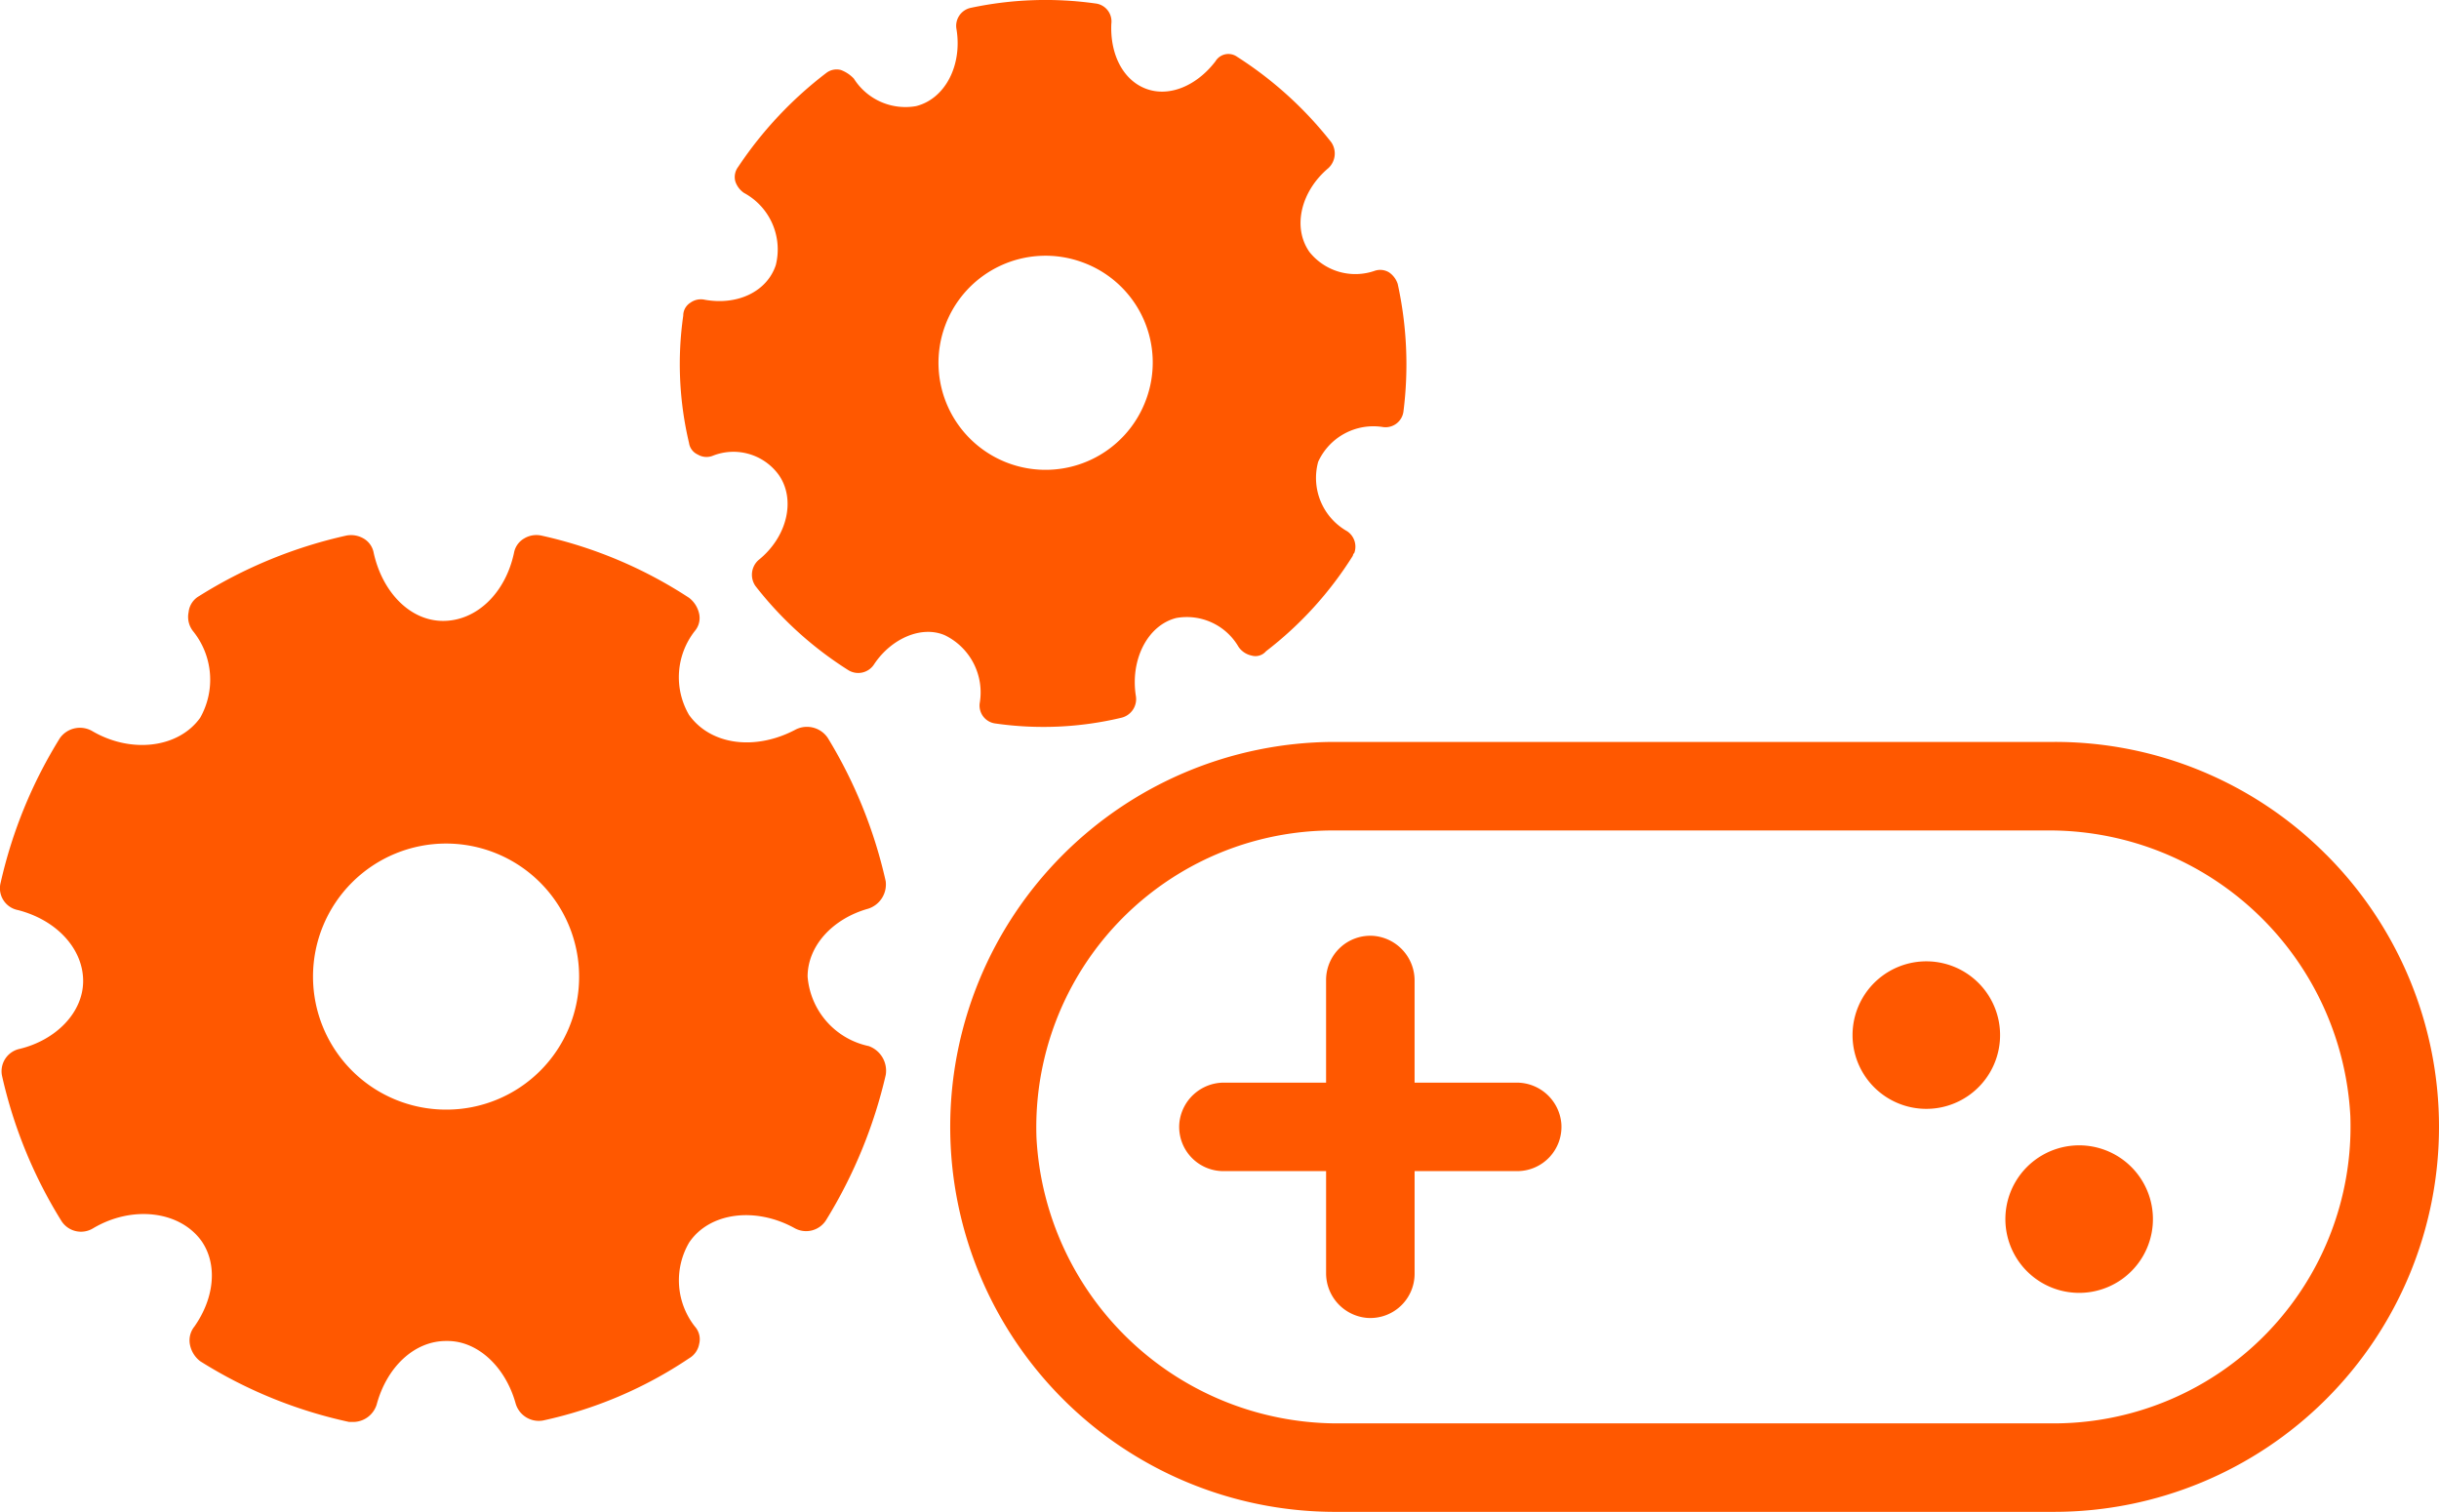
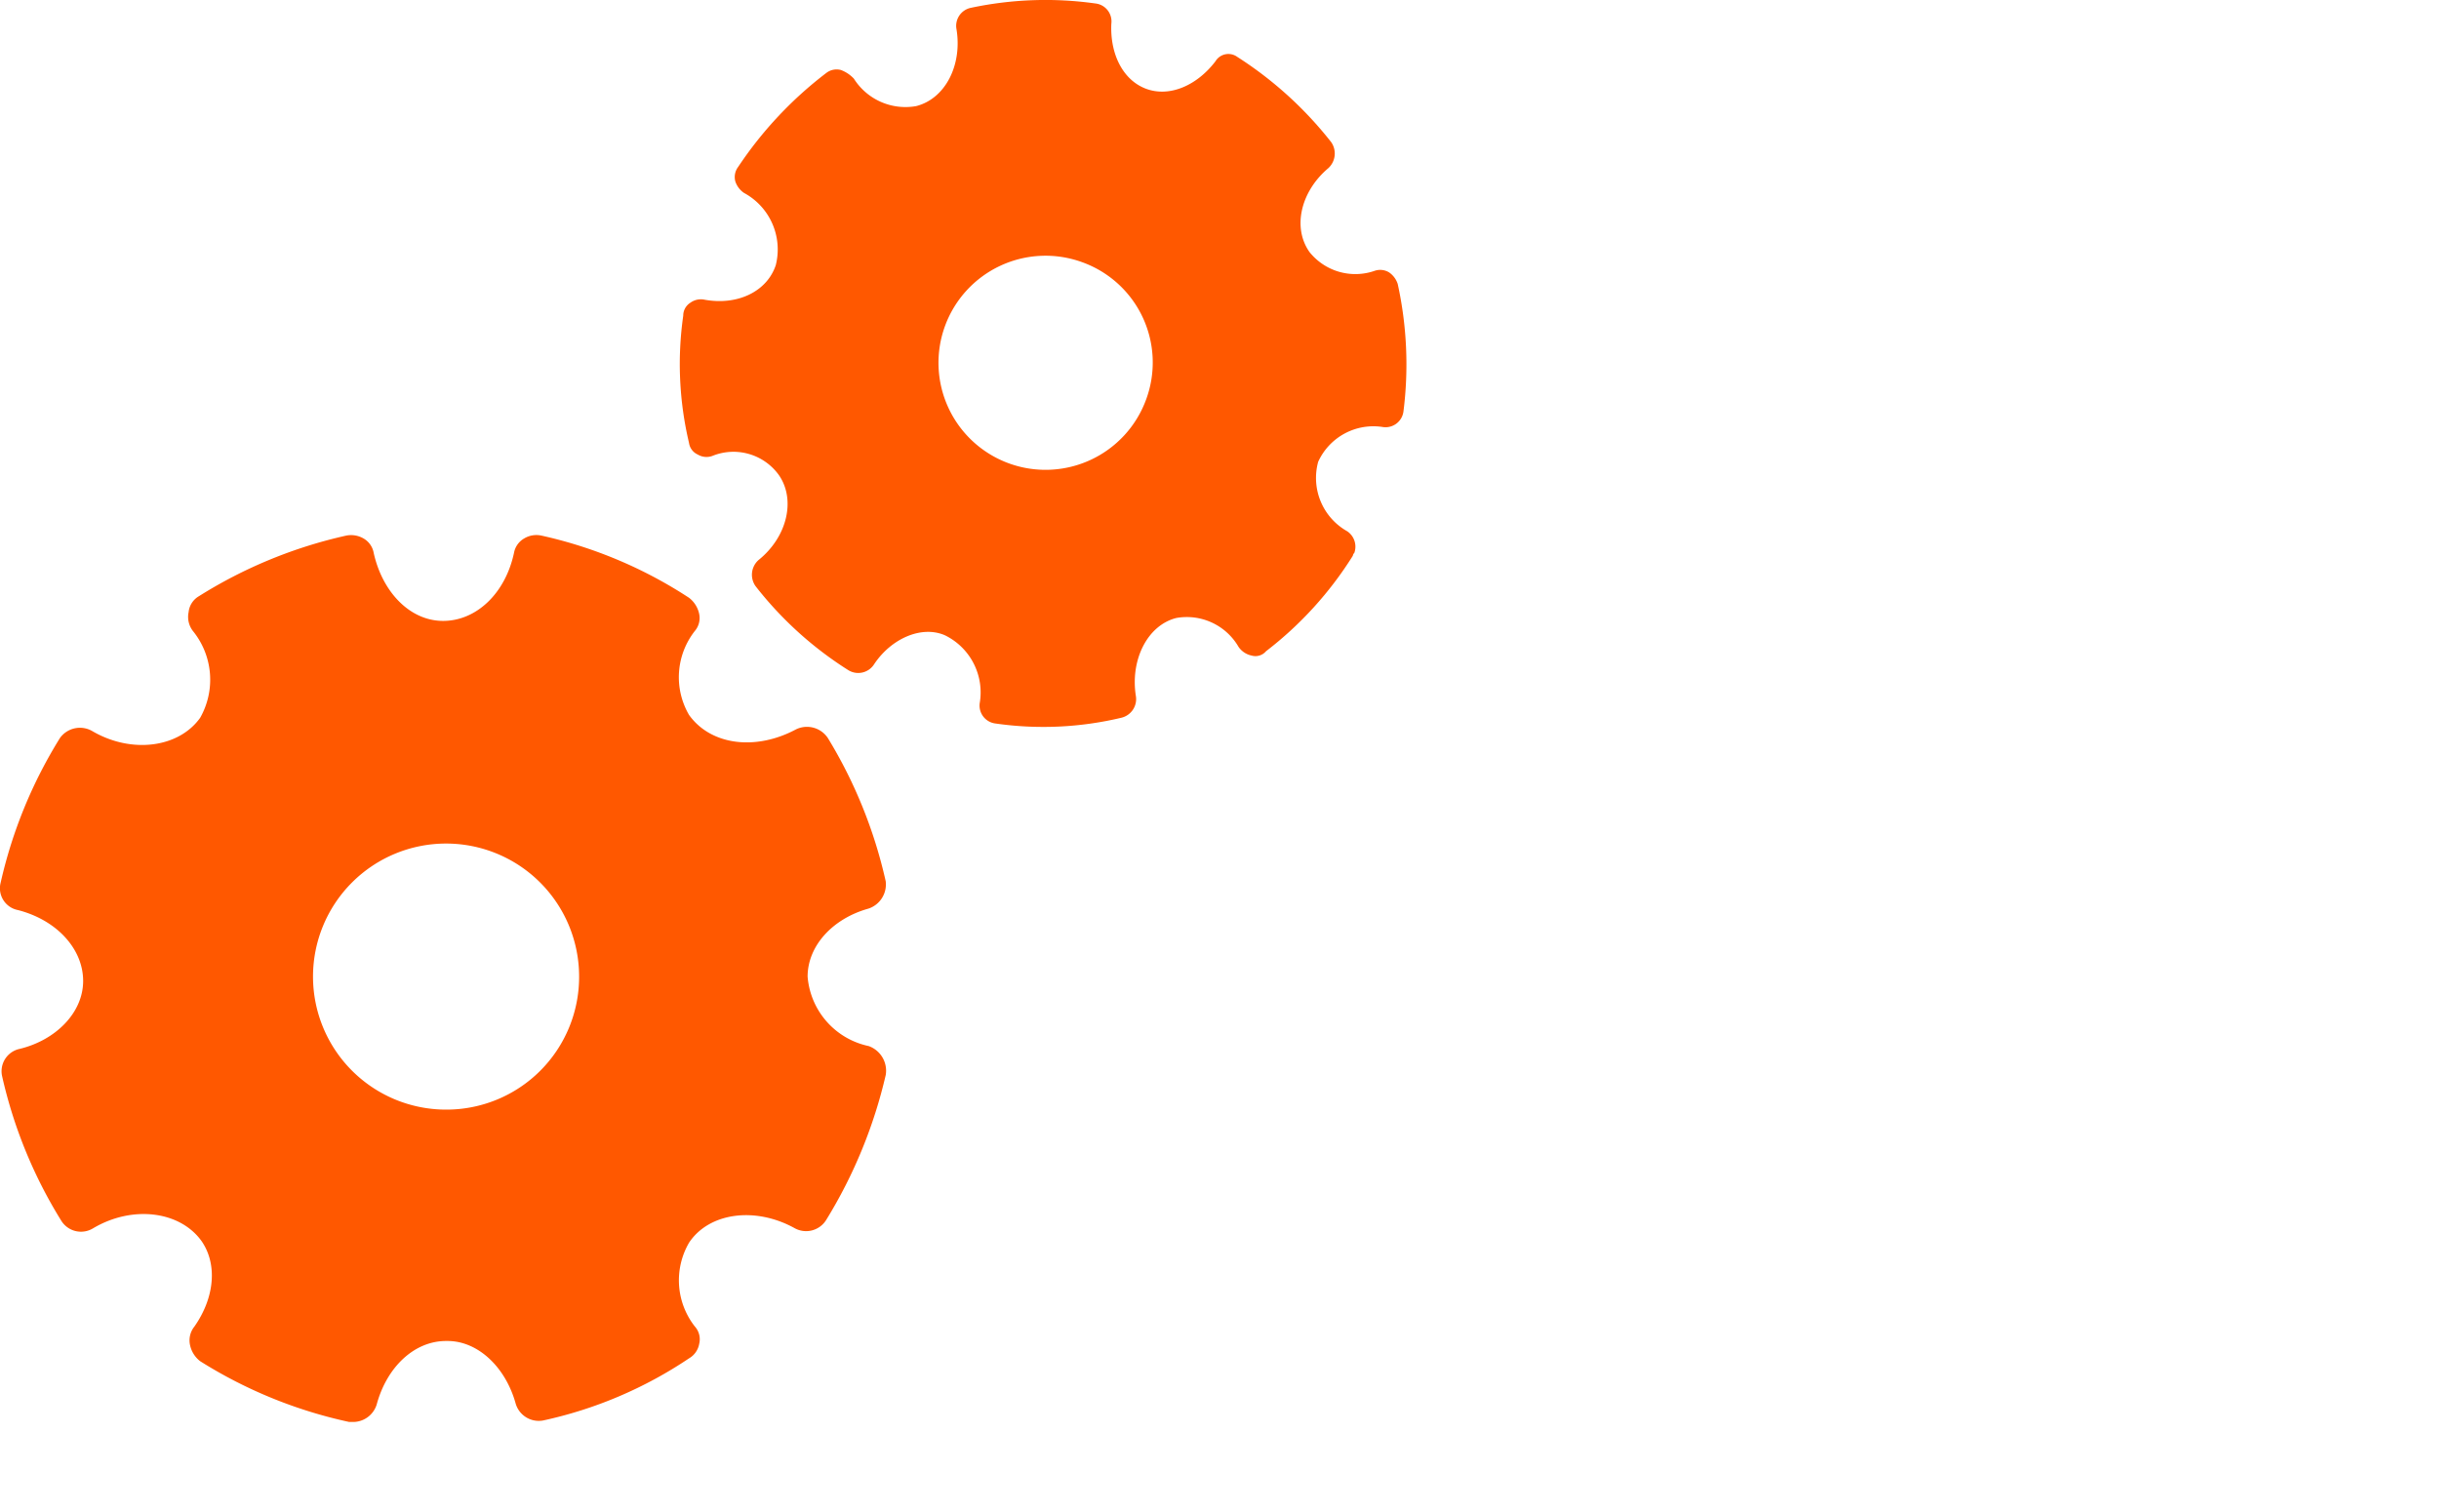
<svg xmlns="http://www.w3.org/2000/svg" data-name="Group 209" width="162" height="100.43">
  <defs>
    <clipPath id="a">
      <path data-name="Rectangle 43" fill="#ff5800" d="M0 0h162v100.43H0z" />
    </clipPath>
  </defs>
  <g data-name="Group 208" clip-path="url(#a)" fill="#ff5800">
-     <path data-name="Path 54" d="M154.51 56.776a25.406 25.406 0 00-18.083-7.491h-47.9a25.573 25.573 0 000 51.145h47.9a25.574 25.574 0 0018.083-43.657zm-18.079 37.777h-47.75a20.037 20.037 0 01-19.837-18.966 19.714 19.714 0 0119.679-20.421h47.751a20.037 20.037 0 0119.837 18.966 19.716 19.716 0 01-19.681 20.421z" />
-     <path data-name="Path 55" d="M100.719 71.918h-6.761v-6.76a2.976 2.976 0 00-2.72-2.989 2.939 2.939 0 00-3.159 2.935v6.814h-6.76a2.976 2.976 0 00-2.989 2.72 2.938 2.938 0 002.931 3.158h6.819v6.761a2.976 2.976 0 002.72 2.989 2.94 2.94 0 003.159-2.936v-6.814h6.814a2.94 2.94 0 002.932-3.158 2.973 2.973 0 00-2.986-2.72z" />
-     <path data-name="Path 56" d="M123.047 68.76a4.9 4.9 0 102.449-4.243 4.9 4.9 0 00-2.449 4.243z" />
-     <path data-name="Path 57" d="M133.199 80.983a4.9 4.9 0 102.45-4.243 4.9 4.9 0 00-2.45 4.243z" />
    <path data-name="Path 58" d="M57.676 69.484a5.133 5.133 0 01-4.034-4.61c0-2.017 1.633-3.842 4.034-4.514a1.69 1.69 0 001.152-1.825 31.437 31.437 0 00-3.842-9.509 1.665 1.665 0 00-2.113-.576c-2.689 1.44-5.667 1.057-7.108-.961a4.974 4.974 0 01.384-5.571 1.329 1.329 0 00.288-1.152 1.822 1.822 0 00-.673-1.057 29.527 29.527 0 00-9.8-4.13 1.571 1.571 0 00-1.152.192 1.391 1.391 0 00-.673.961c-.576 2.689-2.5 4.514-4.707 4.514s-4.034-1.921-4.61-4.514a1.388 1.388 0 00-.673-.961A1.652 1.652 0 0023 35.578a31.109 31.109 0 00-9.8 4.034 1.388 1.388 0 00-.673 1.057 1.531 1.531 0 00.288 1.249 5.135 5.135 0 01.48 5.764c-1.441 2.018-4.61 2.4-7.2.864a1.635 1.635 0 00-2.113.48 31.186 31.186 0 00-3.938 9.605A1.475 1.475 0 001.2 60.456c2.594.673 4.322 2.594 4.322 4.707s-1.825 3.938-4.227 4.515a1.517 1.517 0 00-1.152 1.825 31.186 31.186 0 003.938 9.605 1.54 1.54 0 002.113.48c2.594-1.537 5.764-1.152 7.2.864 1.057 1.537.864 3.746-.48 5.667a1.458 1.458 0 00-.288 1.249 1.825 1.825 0 00.673 1.057 30.724 30.724 0 009.894 4.034h.288a1.645 1.645 0 001.537-1.152c.673-2.5 2.5-4.227 4.61-4.227h.1c2.017 0 3.842 1.729 4.515 4.13a1.6 1.6 0 001.825 1.152 27.976 27.976 0 009.7-4.13 1.39 1.39 0 00.673-.961 1.263 1.263 0 00-.288-1.153 4.973 4.973 0 01-.384-5.571c1.345-2.017 4.419-2.4 7.012-.961a1.569 1.569 0 002.113-.576 32.186 32.186 0 003.938-9.605 1.738 1.738 0 00-1.151-1.922zM29.628 73.71a8.837 8.837 0 118.837-8.837 8.814 8.814 0 01-8.837 8.837" />
    <path data-name="Path 59" d="M80.732 4.072c-1.249 1.633-3.073 2.4-4.61 1.825s-2.4-2.306-2.306-4.322A1.2 1.2 0 0072.756.23a23.834 23.834 0 00-8.261.288 1.222 1.222 0 00-.961 1.441c.384 2.4-.768 4.61-2.689 5.091a4.054 4.054 0 01-4.13-1.825 2.27 2.27 0 00-.864-.576 1.118 1.118 0 00-.961.192 25.875 25.875 0 00-5.859 6.243 1.118 1.118 0 00-.192.961 1.493 1.493 0 00.576.769 4.268 4.268 0 012.113 4.8c-.576 1.729-2.5 2.689-4.706 2.3a1.184 1.184 0 00-.961.192 1.009 1.009 0 00-.48.864 22.725 22.725 0 00.384 8.453 1 1 0 00.576.769 1.134 1.134 0 00.961.1 3.716 3.716 0 014.419 1.249c1.152 1.633.576 4.13-1.345 5.667a1.309 1.309 0 00-.192 1.729 24.166 24.166 0 006.147 5.571 1.251 1.251 0 001.729-.384c1.152-1.729 3.17-2.594 4.707-1.921a4.223 4.223 0 012.305 4.514 1.2 1.2 0 001.057 1.345 22.313 22.313 0 008.356-.384 1.273 1.273 0 00.961-1.441c-.384-2.4.768-4.707 2.69-5.186a3.972 3.972 0 014.13 1.921 1.4 1.4 0 00.864.576.923.923 0 00.961-.288 24.158 24.158 0 005.764-6.34.337.337 0 01.1-.192 1.231 1.231 0 00-.48-1.441 4.063 4.063 0 01-1.921-4.61 4.029 4.029 0 014.322-2.306 1.2 1.2 0 001.345-1.057 24.951 24.951 0 00-.384-8.453 1.494 1.494 0 00-.576-.769 1.135 1.135 0 00-.961-.1 3.9 3.9 0 01-4.322-1.249c-1.152-1.633-.576-4.034 1.249-5.571a1.322 1.322 0 00.192-1.729 25.125 25.125 0 00-6.243-5.667 1 1 0 00-1.444.296zm-4.61 22.476a7.111 7.111 0 11-4.227-9.125 7.08 7.08 0 014.227 9.125" />
  </g>
</svg>